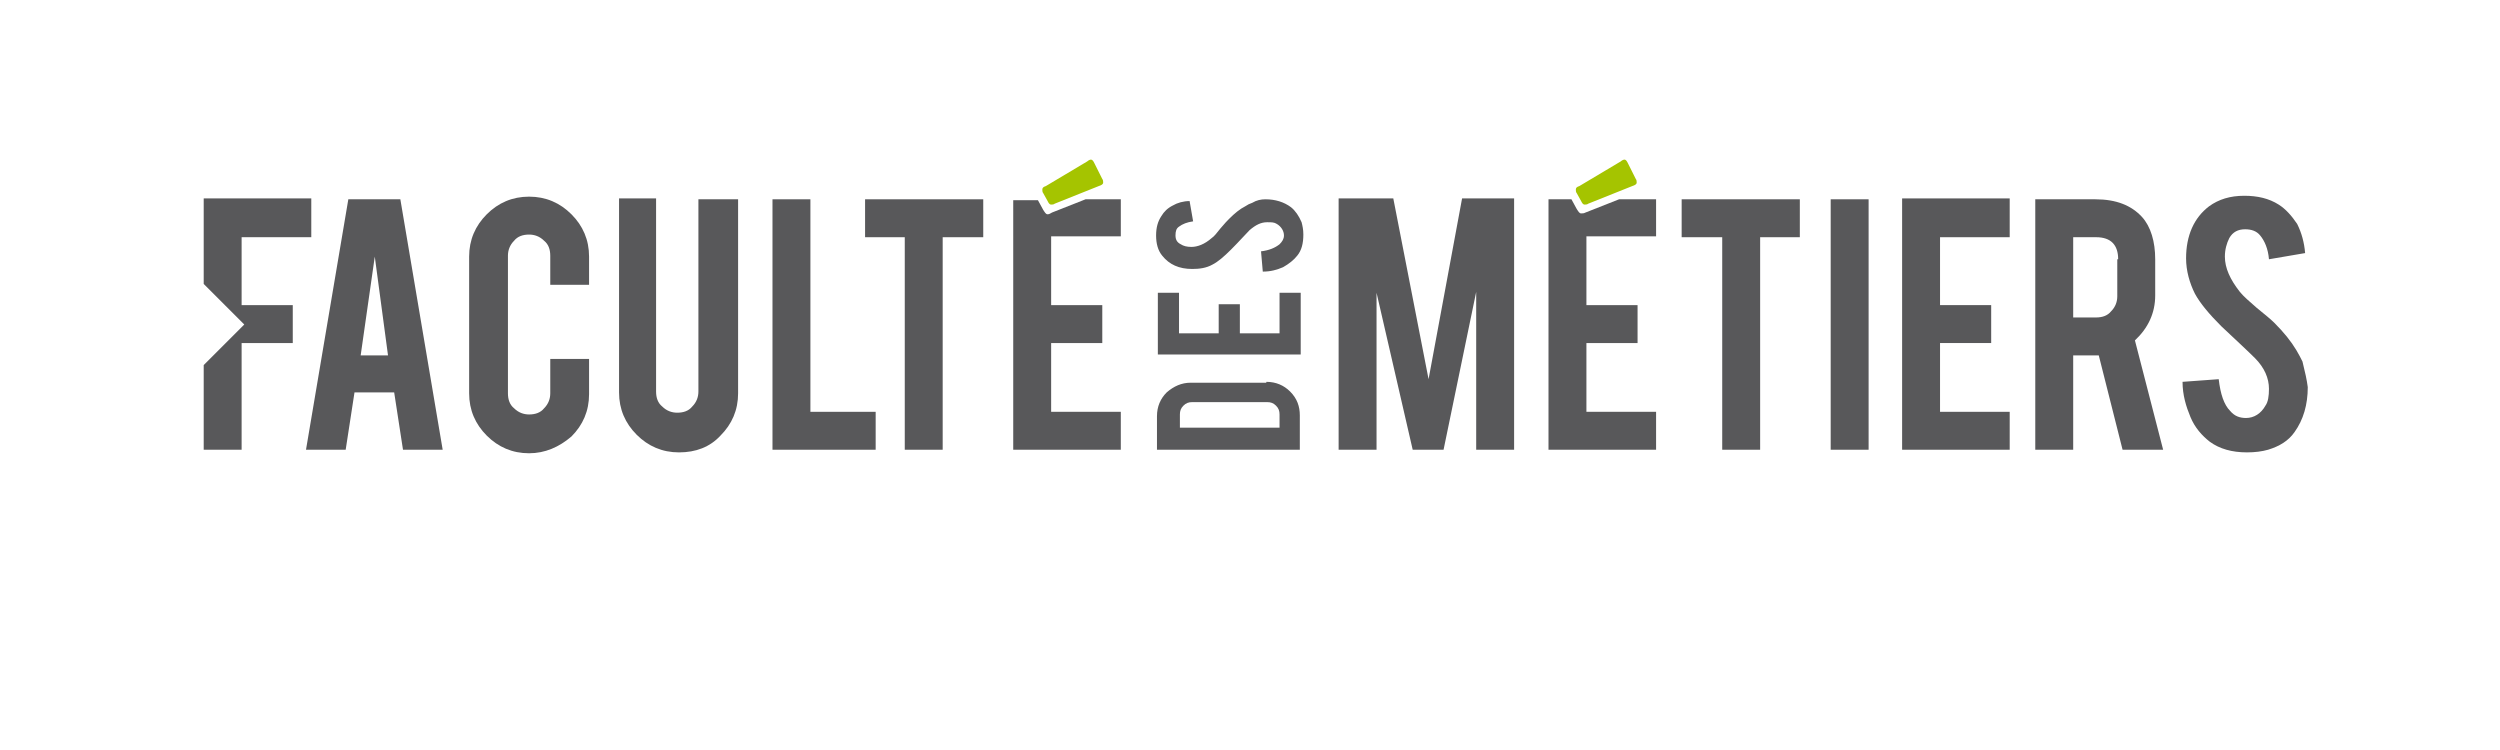
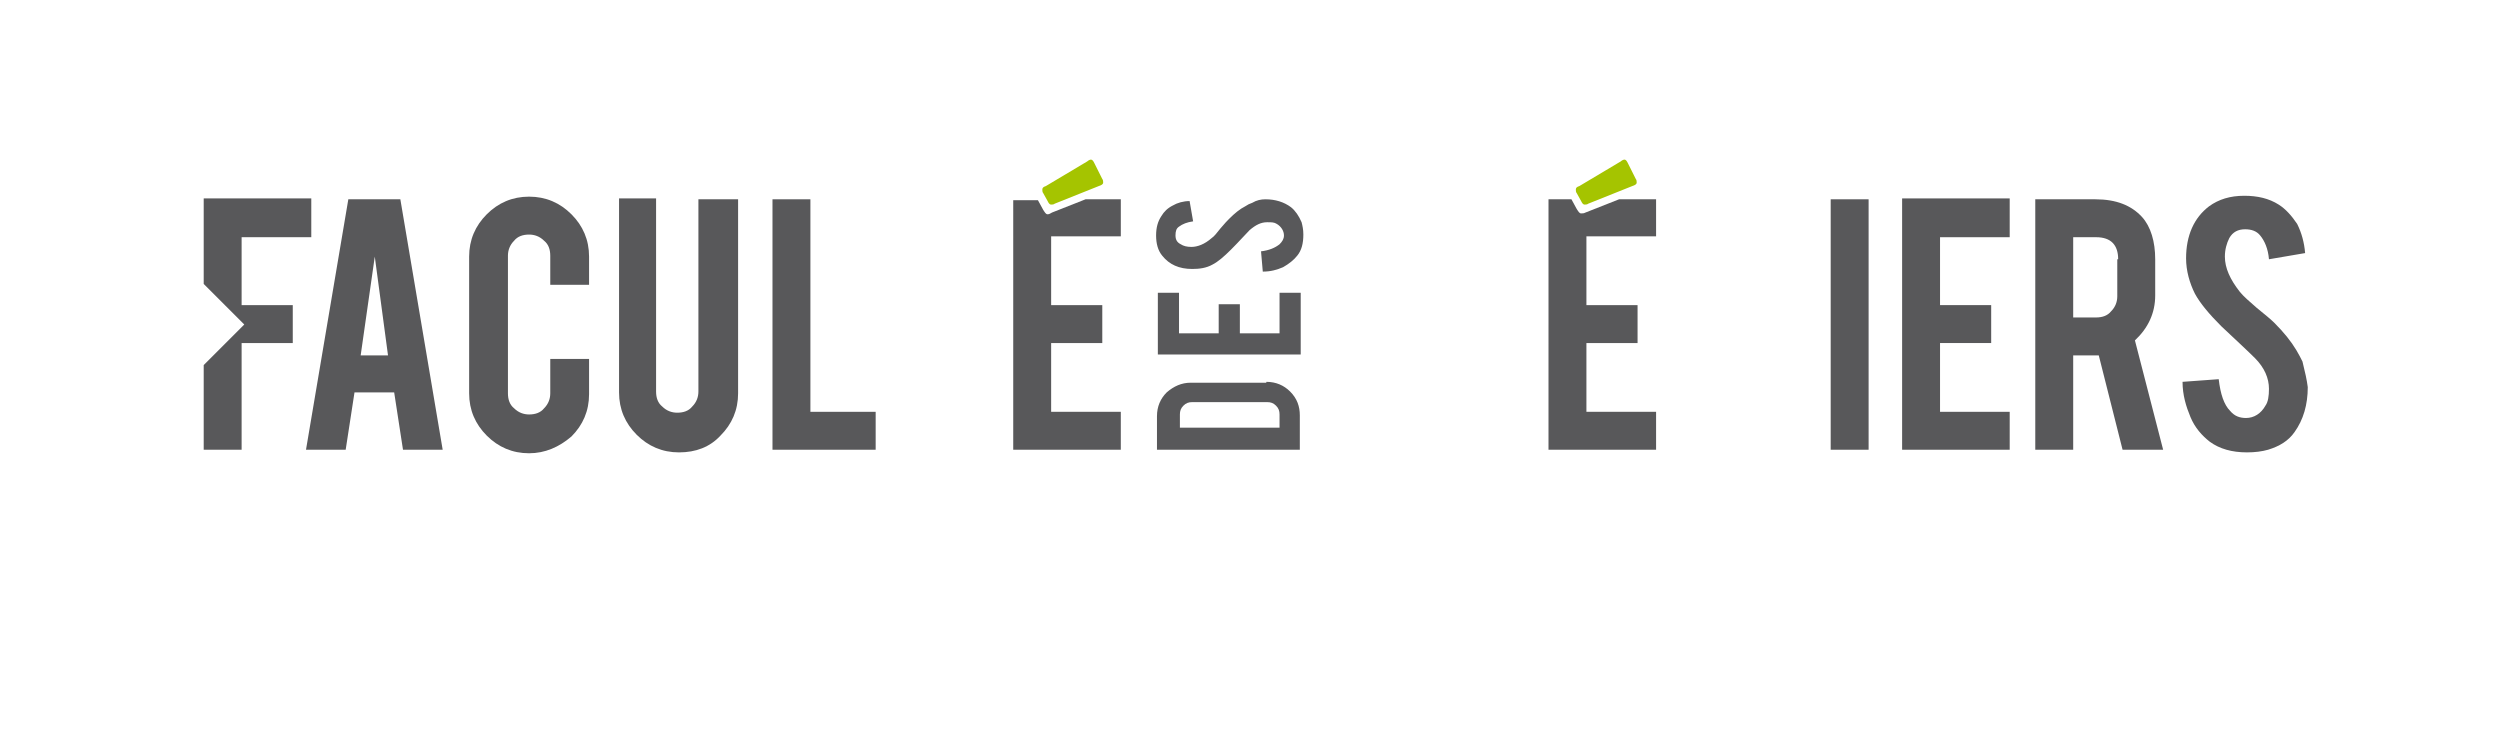
<svg xmlns="http://www.w3.org/2000/svg" version="1.1" id="Calque_1" x="0px" y="0px" viewBox="0 0 283.5 85" style="enable-background:new 0 0 283.5 85;" xml:space="preserve">
  <style type="text/css">
	.st0{fill:#58585A;}
	.st1{fill:#A5C400;}
</style>
  <g>
    <path class="st0" d="M40.2,44.5l-1,6.5h-4.5l4.8-28.4h5.9L50.2,51h-4.5l-1-6.5H40.2z M42.5,29.1l-1.6,11.2H44L42.5,29.1z" />
    <path class="st0" d="M60,51.4c-1.9,0-3.5-0.7-4.8-2c-1.3-1.3-2-2.9-2-4.8V29.1c0-1.9,0.7-3.5,2-4.8c1.3-1.3,2.9-2,4.8-2   c1.9,0,3.5,0.7,4.8,2c1.3,1.3,2,2.9,2,4.8v3.2h-4.4V29c0-0.7-0.2-1.3-0.7-1.7c-0.5-0.5-1.1-0.7-1.7-0.7c-0.7,0-1.3,0.2-1.7,0.7   c-0.5,0.5-0.7,1.1-0.7,1.7v15.6c0,0.7,0.2,1.3,0.7,1.7c0.5,0.5,1.1,0.7,1.7,0.7c0.7,0,1.3-0.2,1.7-0.7c0.5-0.5,0.7-1.1,0.7-1.7   v-3.9h4.4v4c0,1.9-0.7,3.5-2,4.8C63.4,50.7,61.8,51.4,60,51.4" />
    <path class="st0" d="M77,51.3c-1.9,0-3.5-0.7-4.8-2c-1.3-1.3-2-2.9-2-4.8v-22h4.2v21.9c0,0.7,0.2,1.3,0.7,1.7   c0.5,0.5,1.1,0.7,1.7,0.7c0.7,0,1.3-0.2,1.7-0.7c0.5-0.5,0.7-1.1,0.7-1.7V22.6h4.5v22c0,1.9-0.7,3.5-2,4.8   C80.5,50.7,78.9,51.3,77,51.3" />
    <polygon class="st0" points="99.3,51 87.6,51 87.6,22.6 91.9,22.6 91.9,46.7 99.3,46.7  " />
-     <polygon class="st0" points="102.6,26.9 98.1,26.9 98.1,22.6 111.5,22.6 111.5,26.9 106.9,26.9 106.9,51 102.6,51  " />
    <path class="st0" d="M143.6,43.3c1.1,0,2,0.4,2.7,1.1c0.8,0.8,1.1,1.7,1.1,2.7V51h-16.2v-3.8c0-1.1,0.4-2,1.1-2.7   c0.8-0.7,1.7-1.1,2.7-1.1H143.6z M145.1,48.5v-1.5c0-0.4-0.1-0.7-0.4-1c-0.3-0.3-0.6-0.4-1-0.4h-8.5c-0.4,0-0.7,0.1-1,0.4   c-0.3,0.3-0.4,0.6-0.4,1v1.5H145.1z" />
    <polygon class="st0" points="147.5,40.2 131.3,40.2 131.3,33.2 133.7,33.2 133.7,37.8 138.2,37.8 138.2,34.5 140.6,34.5    140.6,37.8 145.1,37.8 145.1,33.2 147.5,33.2  " />
    <path class="st0" d="M143.5,22.6c1.1,0,2.1,0.3,2.9,0.9c0.5,0.4,0.9,1,1.2,1.7c0.1,0.4,0.2,0.8,0.2,1.4c0,1-0.2,1.8-0.7,2.4   c-0.4,0.5-0.9,0.9-1.6,1.3c-0.7,0.3-1.4,0.5-2.3,0.5l-0.2-2.3c0.9-0.1,1.6-0.4,2.1-0.8c0.3-0.3,0.5-0.6,0.5-1c0-0.5-0.3-1-0.8-1.3   c-0.3-0.2-0.6-0.2-1.1-0.2c-0.7,0-1.3,0.3-2,0.9c-0.5,0.5-1.1,1.2-2.1,2.2c-0.8,0.8-1.5,1.4-2.1,1.7c-0.7,0.4-1.5,0.5-2.3,0.5   c-1.5,0-2.6-0.5-3.4-1.5c-0.5-0.6-0.7-1.4-0.7-2.3c0-0.9,0.2-1.6,0.6-2.2c0.3-0.5,0.7-0.9,1.3-1.2c0.5-0.3,1.2-0.5,1.9-0.5l0.4,2.3   c-0.7,0.1-1.2,0.3-1.6,0.6c-0.3,0.2-0.4,0.5-0.4,1c0,0.5,0.2,0.8,0.6,1c0.3,0.2,0.7,0.3,1.2,0.3c0.7,0,1.5-0.3,2.3-1   c0.3-0.2,0.6-0.6,1-1.1c0.5-0.6,0.8-0.9,1-1.1c0.6-0.6,1.2-1.1,1.8-1.4c0.3-0.2,0.5-0.3,0.8-0.4C142.5,22.7,143,22.6,143.5,22.6" />
-     <polygon class="st0" points="156.1,51 151.8,51 151.8,22.5 158,22.5 162,43 165.8,22.5 171.7,22.5 171.7,51 167.4,51 167.4,33.1    163.7,51 160.2,51 156.1,33.2  " />
-     <polygon class="st0" points="195.3,26.9 190.7,26.9 190.7,22.6 204.1,22.6 204.1,26.9 199.6,26.9 199.6,51 195.3,51  " />
    <rect x="207.6" y="22.6" class="st0" width="4.3" height="28.4" />
    <polygon class="st0" points="215.7,51 215.7,22.5 227.9,22.5 227.9,26.9 220,26.9 220,34.6 225.8,34.6 225.8,38.9 220,38.9    220,46.7 227.9,46.7 227.9,51  " />
    <path class="st0" d="M237.6,22.6c2.4,0,4.1,0.7,5.3,2c1,1.1,1.5,2.8,1.5,4.8v4.1c0,2-0.8,3.7-2.3,5.1l3.2,12.4h-4.6L238,40.3h-0.4   h-2.5V51h-4.3V22.6H237.6z M240.2,29.4c0-1.6-0.8-2.5-2.5-2.5h-2.6V36h2.6c0.7,0,1.3-0.2,1.7-0.7c0.5-0.5,0.7-1.1,0.7-1.7V29.4z" />
    <path class="st0" d="M261.7,43.9c0,2-0.5,3.7-1.5,5.1c-0.7,1-1.7,1.6-3,2c-0.7,0.2-1.5,0.3-2.4,0.3c-1.7,0-3.1-0.4-4.2-1.2   c-0.9-0.7-1.7-1.6-2.2-2.8c-0.5-1.2-0.9-2.5-0.9-4l4.1-0.3c0.2,1.7,0.6,2.9,1.3,3.6c0.5,0.6,1.1,0.8,1.8,0.8c0.9,0,1.7-0.5,2.2-1.4   c0.3-0.4,0.4-1.1,0.4-1.9c0-1.2-0.5-2.4-1.6-3.5c-0.8-0.8-2.1-2-3.8-3.6c-1.4-1.4-2.4-2.6-3-3.7c-0.6-1.2-1-2.6-1-4   c0-2.6,0.9-4.6,2.6-5.9c1.1-0.8,2.4-1.2,4-1.2c1.5,0,2.8,0.3,3.9,1c0.8,0.5,1.5,1.3,2.1,2.2c0.5,1,0.8,2.1,0.9,3.3l-4.1,0.7   c-0.1-1.2-0.5-2.1-1-2.7c-0.4-0.5-1-0.7-1.7-0.7c-0.8,0-1.4,0.3-1.8,1c-0.3,0.6-0.5,1.3-0.5,2.1c0,1.3,0.6,2.6,1.7,4   c0.4,0.5,1.1,1.1,1.9,1.8c1,0.8,1.7,1.4,2,1.7c1.1,1.1,1.9,2.1,2.5,3.1c0.3,0.5,0.5,0.9,0.7,1.3C261.4,42.2,261.6,43.1,261.7,43.9" />
    <polygon class="st0" points="35.3,26.9 35.3,22.5 23.1,22.5 23.1,32.2 27.7,36.8 23.1,41.4 23.1,51 27.4,51 27.4,38.9 33.2,38.9    33.2,34.6 27.4,34.6 27.4,26.9  " />
    <path class="st0" d="M127.1,26.9v-4.3h-4l-3.8,1.5c-0.2,0.1-0.3,0.2-0.5,0.2c-0.2,0-0.3-0.2-0.5-0.5l-0.6-1.1h-2.8V51h12.2v-4.3   h-7.9v-7.8h5.8v-4.3h-5.8v-7.8H127.1z" />
    <path class="st1" d="M119.6,23.1c-0.1,0.1-0.3,0.1-0.4,0.1c-0.2,0-0.3-0.2-0.4-0.4l-0.5-0.9c-0.1-0.1-0.1-0.3-0.1-0.4   c0-0.2,0.1-0.3,0.4-0.4l4.7-2.8c0.1-0.1,0.3-0.2,0.4-0.2c0.2,0,0.3,0.2,0.4,0.4l0.9,1.8c0.1,0.1,0.1,0.3,0.1,0.4   c0,0.2-0.2,0.3-0.5,0.4L119.6,23.1z" />
    <path class="st0" d="M187.8,26.9v-4.3h-4.2l-3.8,1.5c-0.2,0.1-0.3,0.1-0.5,0.1c-0.2,0-0.3-0.2-0.5-0.5l-0.6-1.1h-2.6V51h12.2v-4.3   h-7.9v-7.8h5.8v-4.3h-5.8v-7.8H187.8z" />
    <path class="st1" d="M180.1,23.1c-0.1,0.1-0.3,0.1-0.4,0.1c-0.2,0-0.3-0.2-0.4-0.4l-0.5-0.9c-0.1-0.1-0.1-0.3-0.1-0.4   c0-0.2,0.1-0.3,0.4-0.4l4.7-2.8c0.1-0.1,0.3-0.2,0.4-0.2c0.2,0,0.3,0.2,0.4,0.4l0.9,1.8c0.1,0.1,0.1,0.3,0.1,0.4   c0,0.2-0.2,0.3-0.5,0.4L180.1,23.1z" />
  </g>
</svg>